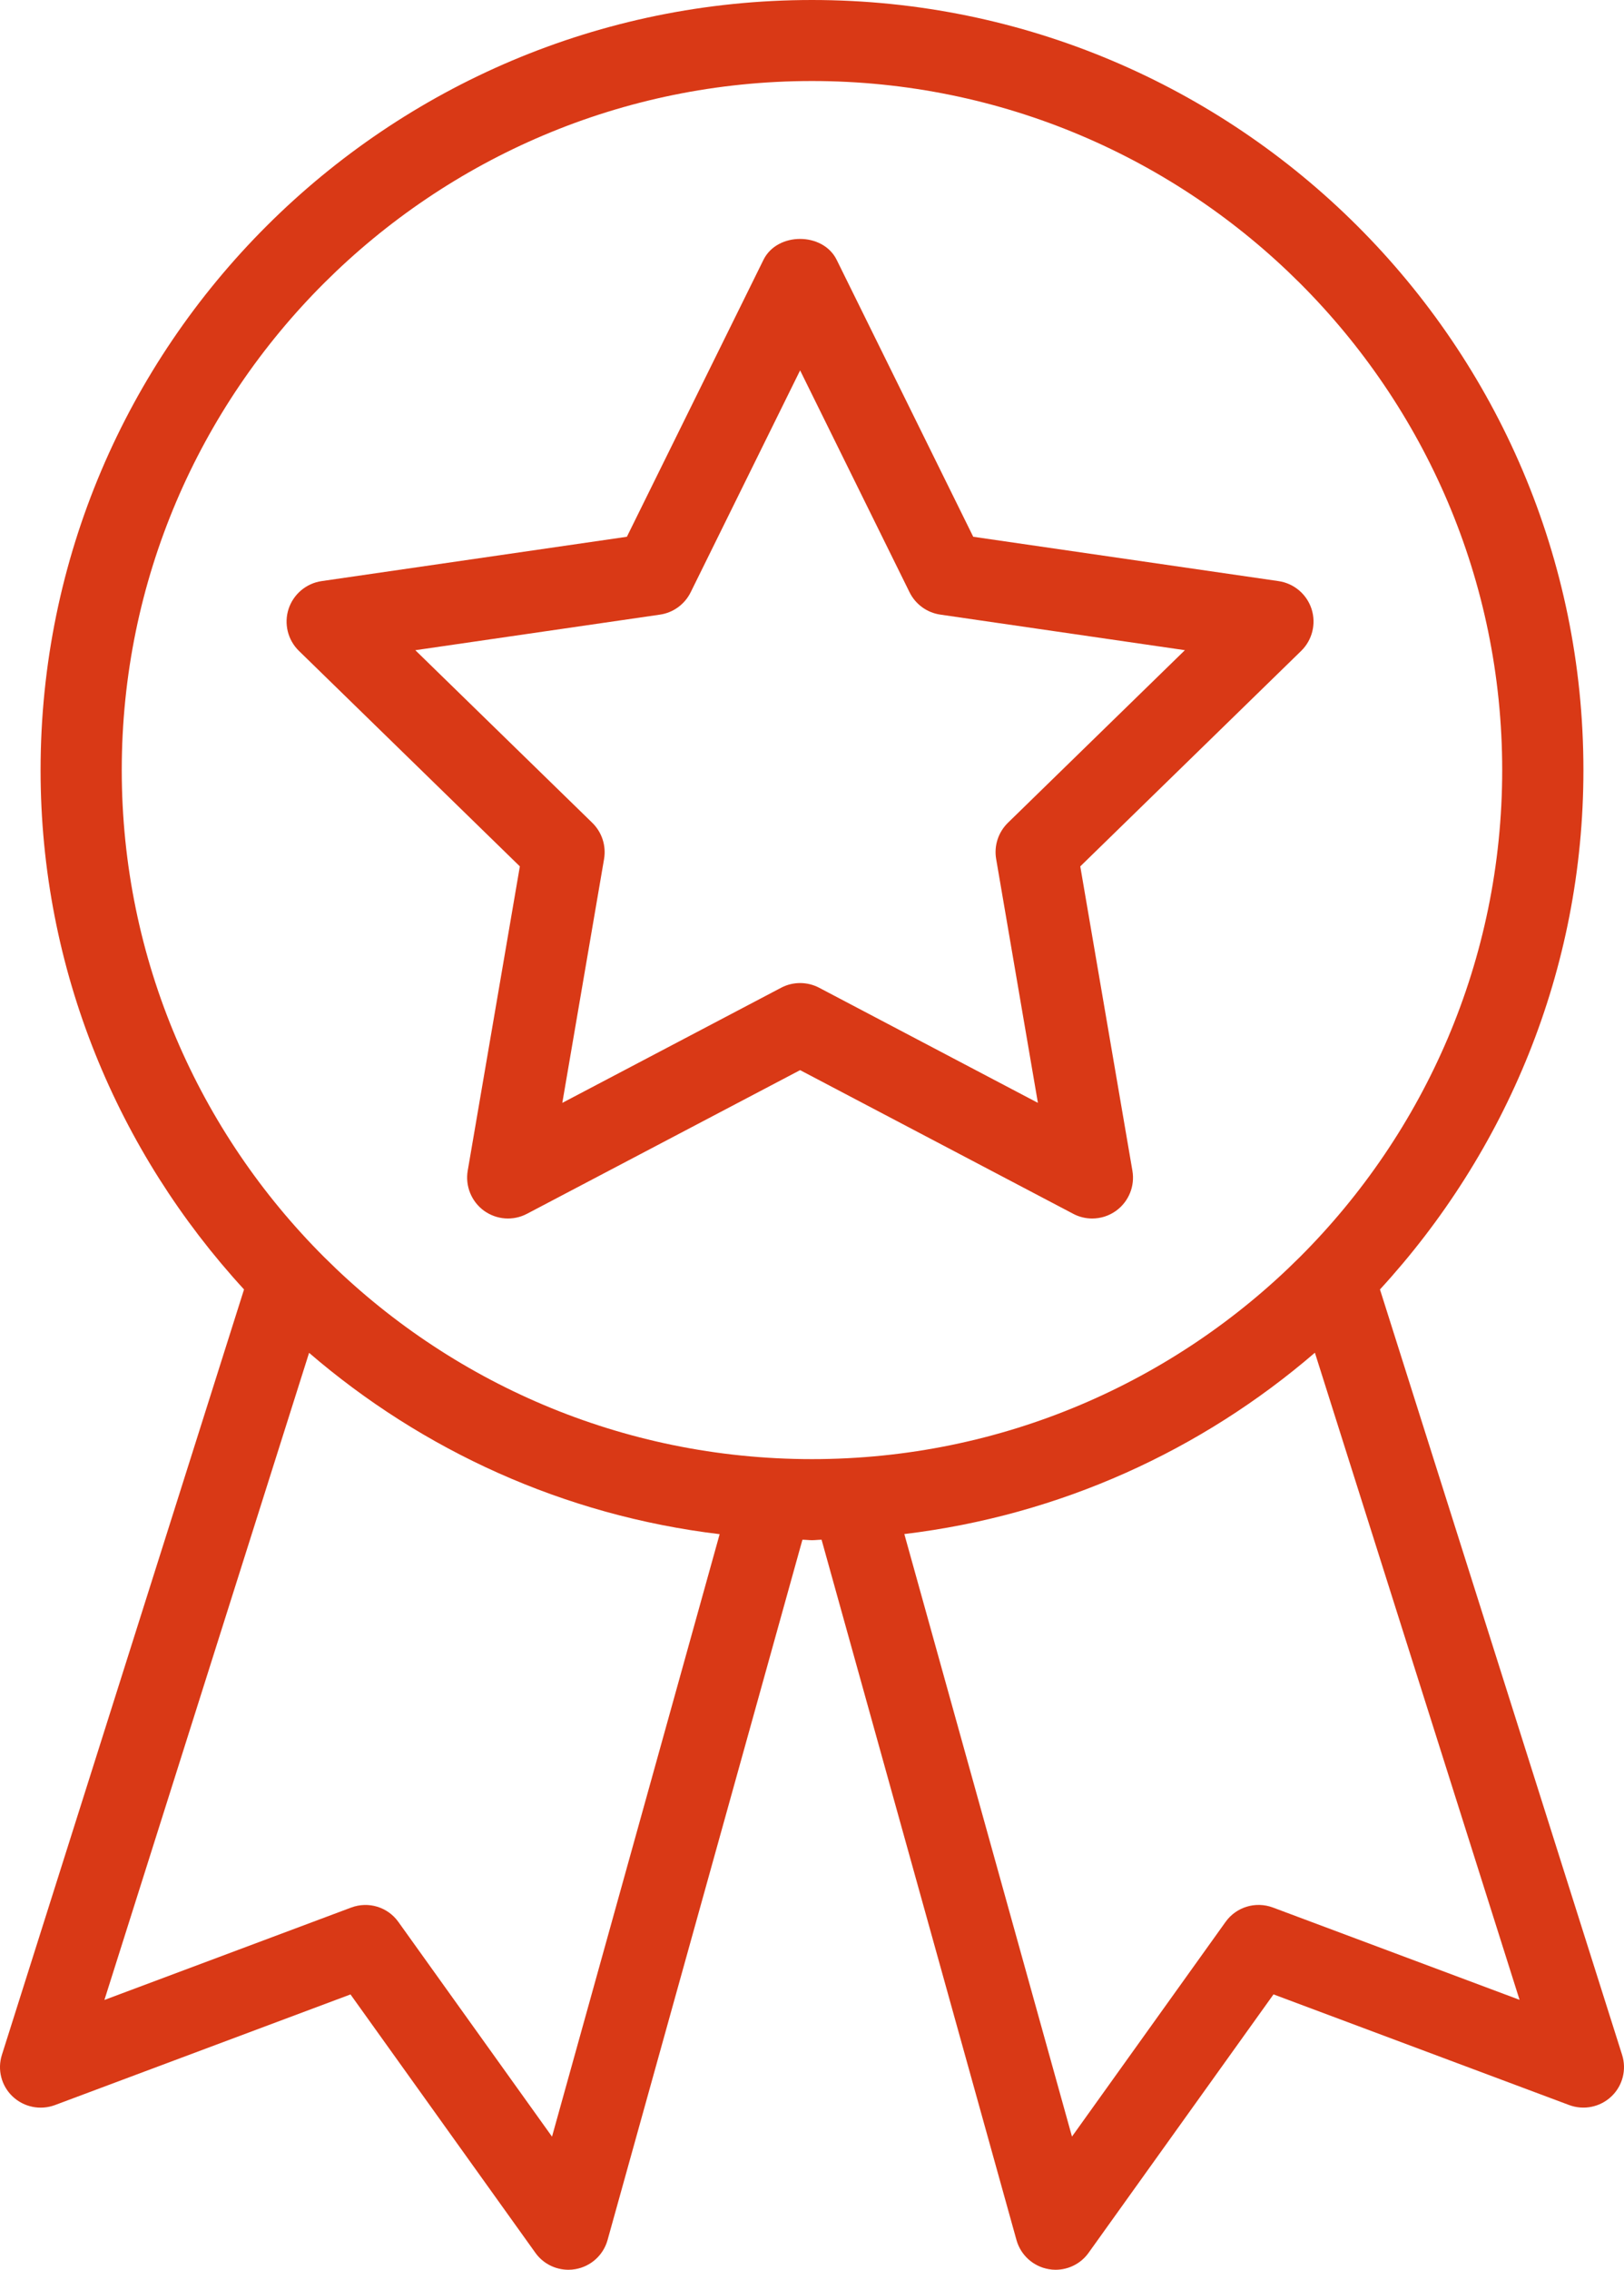
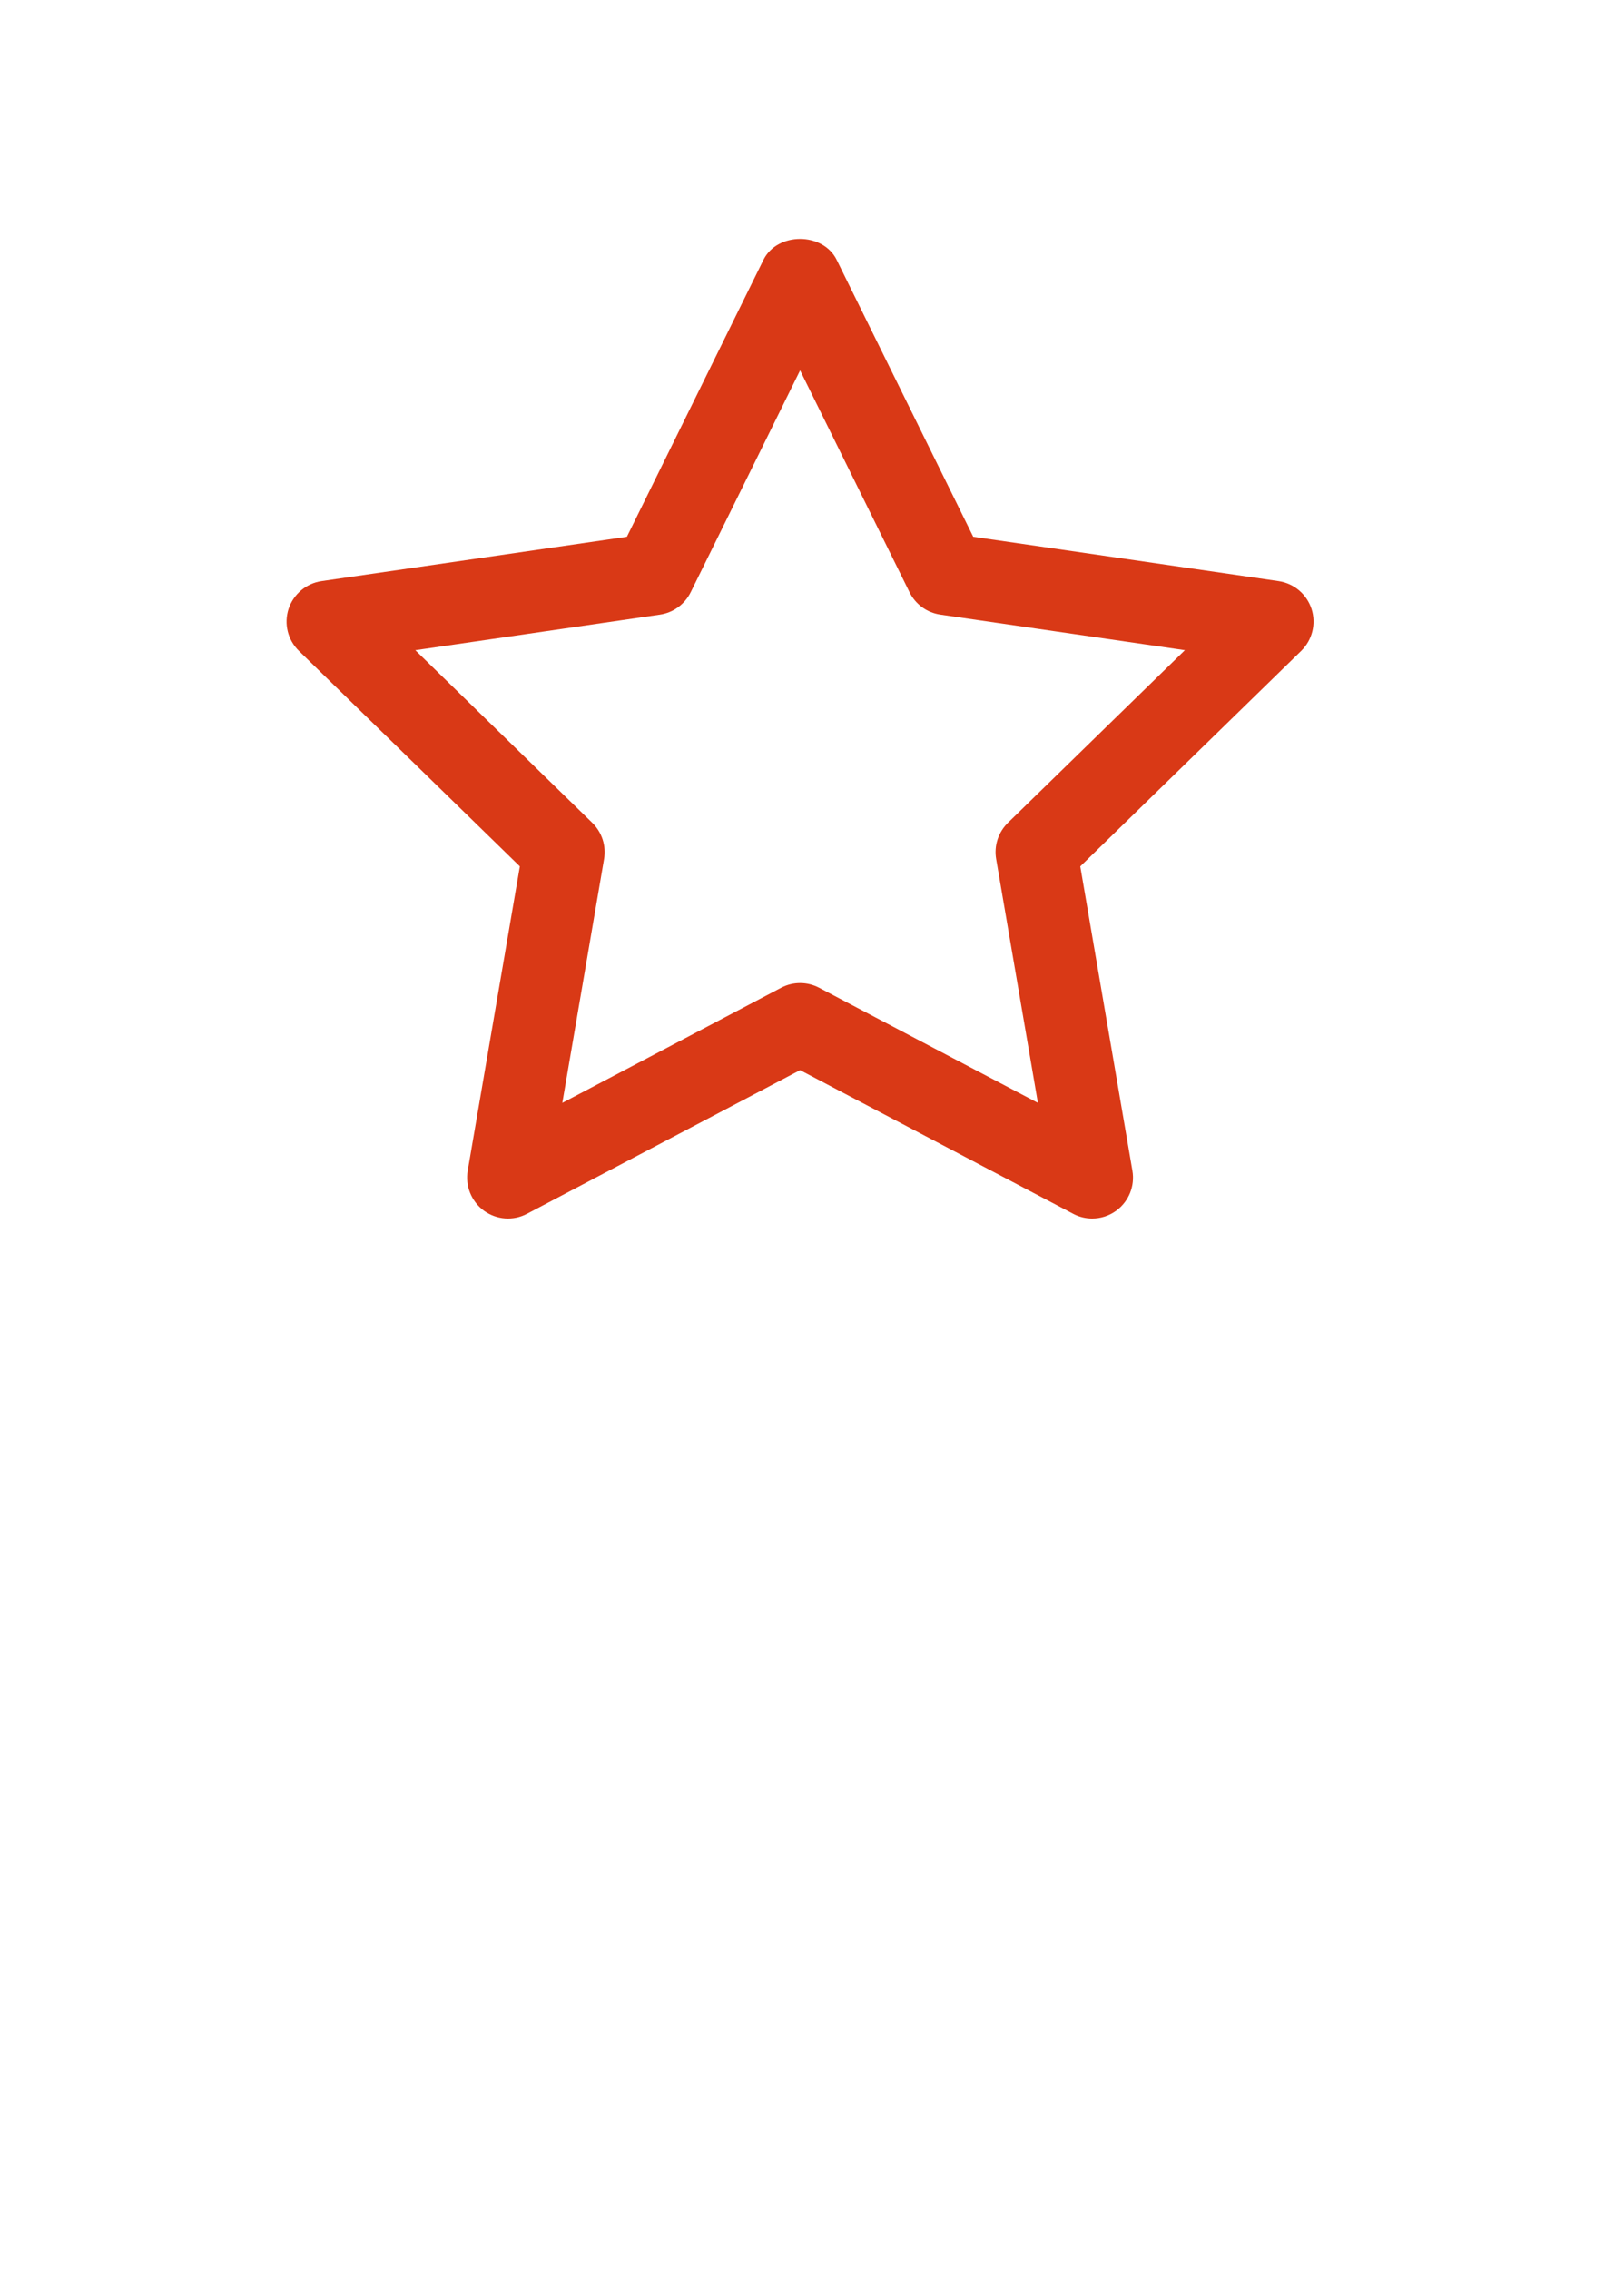
<svg xmlns="http://www.w3.org/2000/svg" width="68px" height="95px" viewBox="0 0 68 95" version="1.1">
  <title>noun-certificate-2189430</title>
  <g id="Page-1" stroke="none" stroke-width="1" fill="none" fill-rule="evenodd">
    <g id="noun-certificate-2189430" fill="#D93916" fill-rule="nonzero">
      <path d="M45.233,36.262 L54.484,27.242 C54.949,26.786 55.117,26.107 54.917,25.487 C54.715,24.868 54.18,24.416 53.535,24.322 L40.751,22.466 L35.034,10.877 C34.459,9.708 32.541,9.708 31.967,10.877 L26.249,22.466 L13.466,24.322 C12.821,24.416 12.287,24.869 12.083,25.487 C11.883,26.107 12.049,26.786 12.516,27.242 L21.767,36.262 L19.584,48.999 C19.475,49.641 19.739,50.289 20.263,50.673 C20.796,51.057 21.491,51.106 22.065,50.803 L33.502,44.79 L44.937,50.803 C45.185,50.935 45.458,51 45.731,51 C46.085,51 46.439,50.891 46.737,50.673 C47.264,50.289 47.527,49.641 47.416,48.999 L45.233,36.262 Z M41.711,35.954 L43.459,46.16 L34.298,41.341 C34.048,41.21 33.775,41.145 33.502,41.145 C33.228,41.145 32.956,41.21 32.706,41.342 L23.545,46.16 L25.293,35.955 C25.388,35.4 25.204,34.834 24.802,34.44 L17.39,27.214 L27.632,25.725 C28.189,25.645 28.67,25.294 28.92,24.789 L33.502,15.502 L38.084,24.788 C38.334,25.293 38.814,25.643 39.372,25.724 L49.614,27.213 L42.202,34.439 C41.8,34.833 41.615,35.399 41.711,35.954 L41.711,35.954 Z" id="Shape" />
-       <path d="M67.921,86.007 L57.782,53.969 C63.054,48.229 66.301,40.611 66.301,32.233 C66.301,14.459 51.811,0 34,0 C16.189,0 1.699,14.459 1.699,32.233 C1.699,40.611 4.946,48.23 10.218,53.969 L0.079,86.007 C-0.117,86.627 0.057,87.303 0.53,87.749 C1.003,88.195 1.687,88.333 2.298,88.108 L14.676,83.476 L22.418,94.291 C22.738,94.74 23.257,95 23.799,95 C23.898,95 23.997,94.992 24.095,94.974 C24.74,94.861 25.263,94.387 25.439,93.758 L33.599,64.445 C33.735,64.445 33.864,64.464 34,64.464 C34.136,64.464 34.265,64.445 34.401,64.444 L42.562,93.756 C42.738,94.386 43.261,94.859 43.905,94.973 C44.004,94.992 44.101,95 44.2,95 C44.743,95 45.261,94.74 45.582,94.289 L53.324,83.474 L65.702,88.105 C66.312,88.332 66.998,88.195 67.47,87.747 C67.943,87.302 68.116,86.625 67.921,86.007 L67.921,86.007 Z M23.114,89.428 L16.682,80.443 C16.235,79.815 15.424,79.569 14.701,79.841 L4.372,83.707 L12.942,56.622 C17.682,60.702 23.605,63.43 30.133,64.212 L23.114,89.428 Z M5.098,32.231 C5.098,16.328 18.063,3.391 33.999,3.391 C49.936,3.391 62.9,16.328 62.9,32.231 C62.9,48.134 49.936,61.071 33.999,61.071 C18.063,61.071 5.098,48.134 5.098,32.231 Z M53.298,79.838 C52.574,79.569 51.763,79.815 51.317,80.44 L44.886,89.425 L37.866,64.207 C44.395,63.424 50.318,60.697 55.057,56.617 L63.627,83.702 L53.298,79.838 Z" id="Shape" />
    </g>
  </g>
</svg>